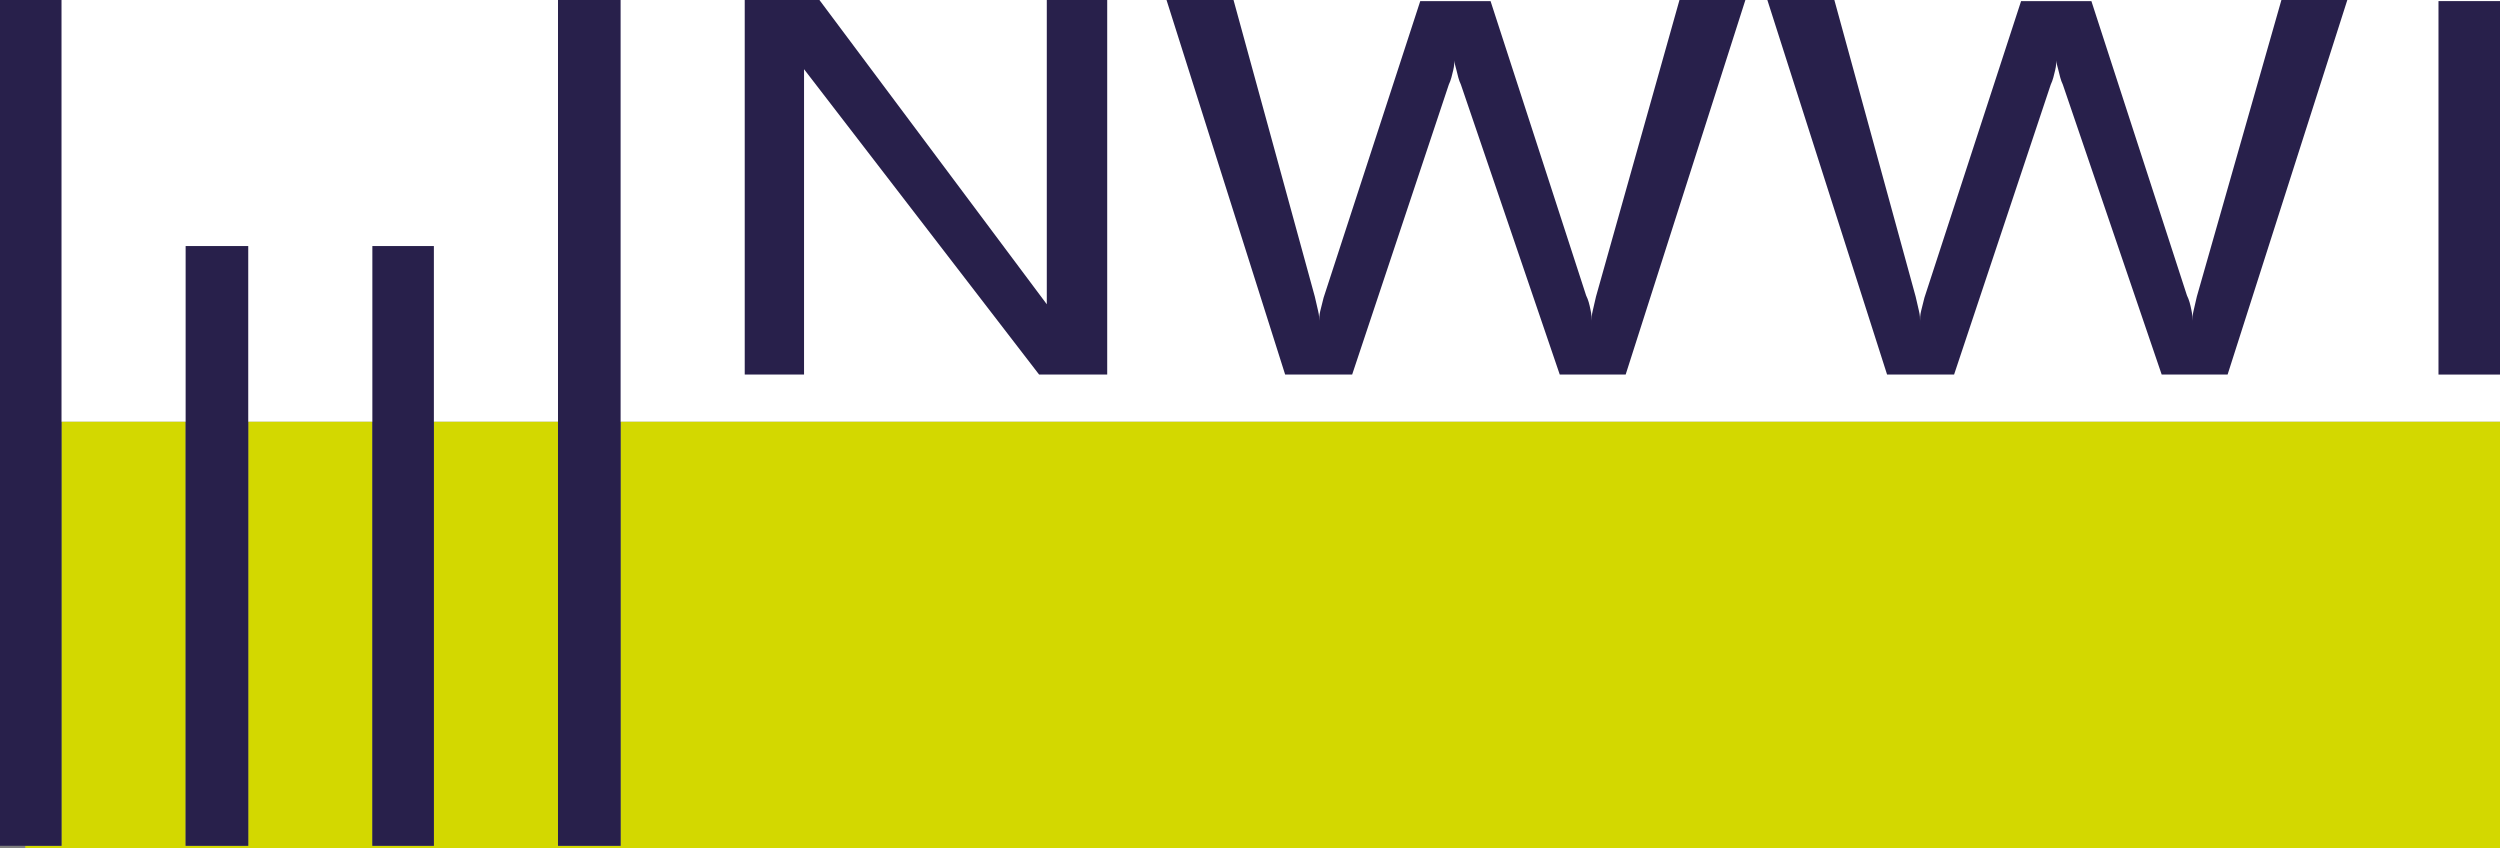
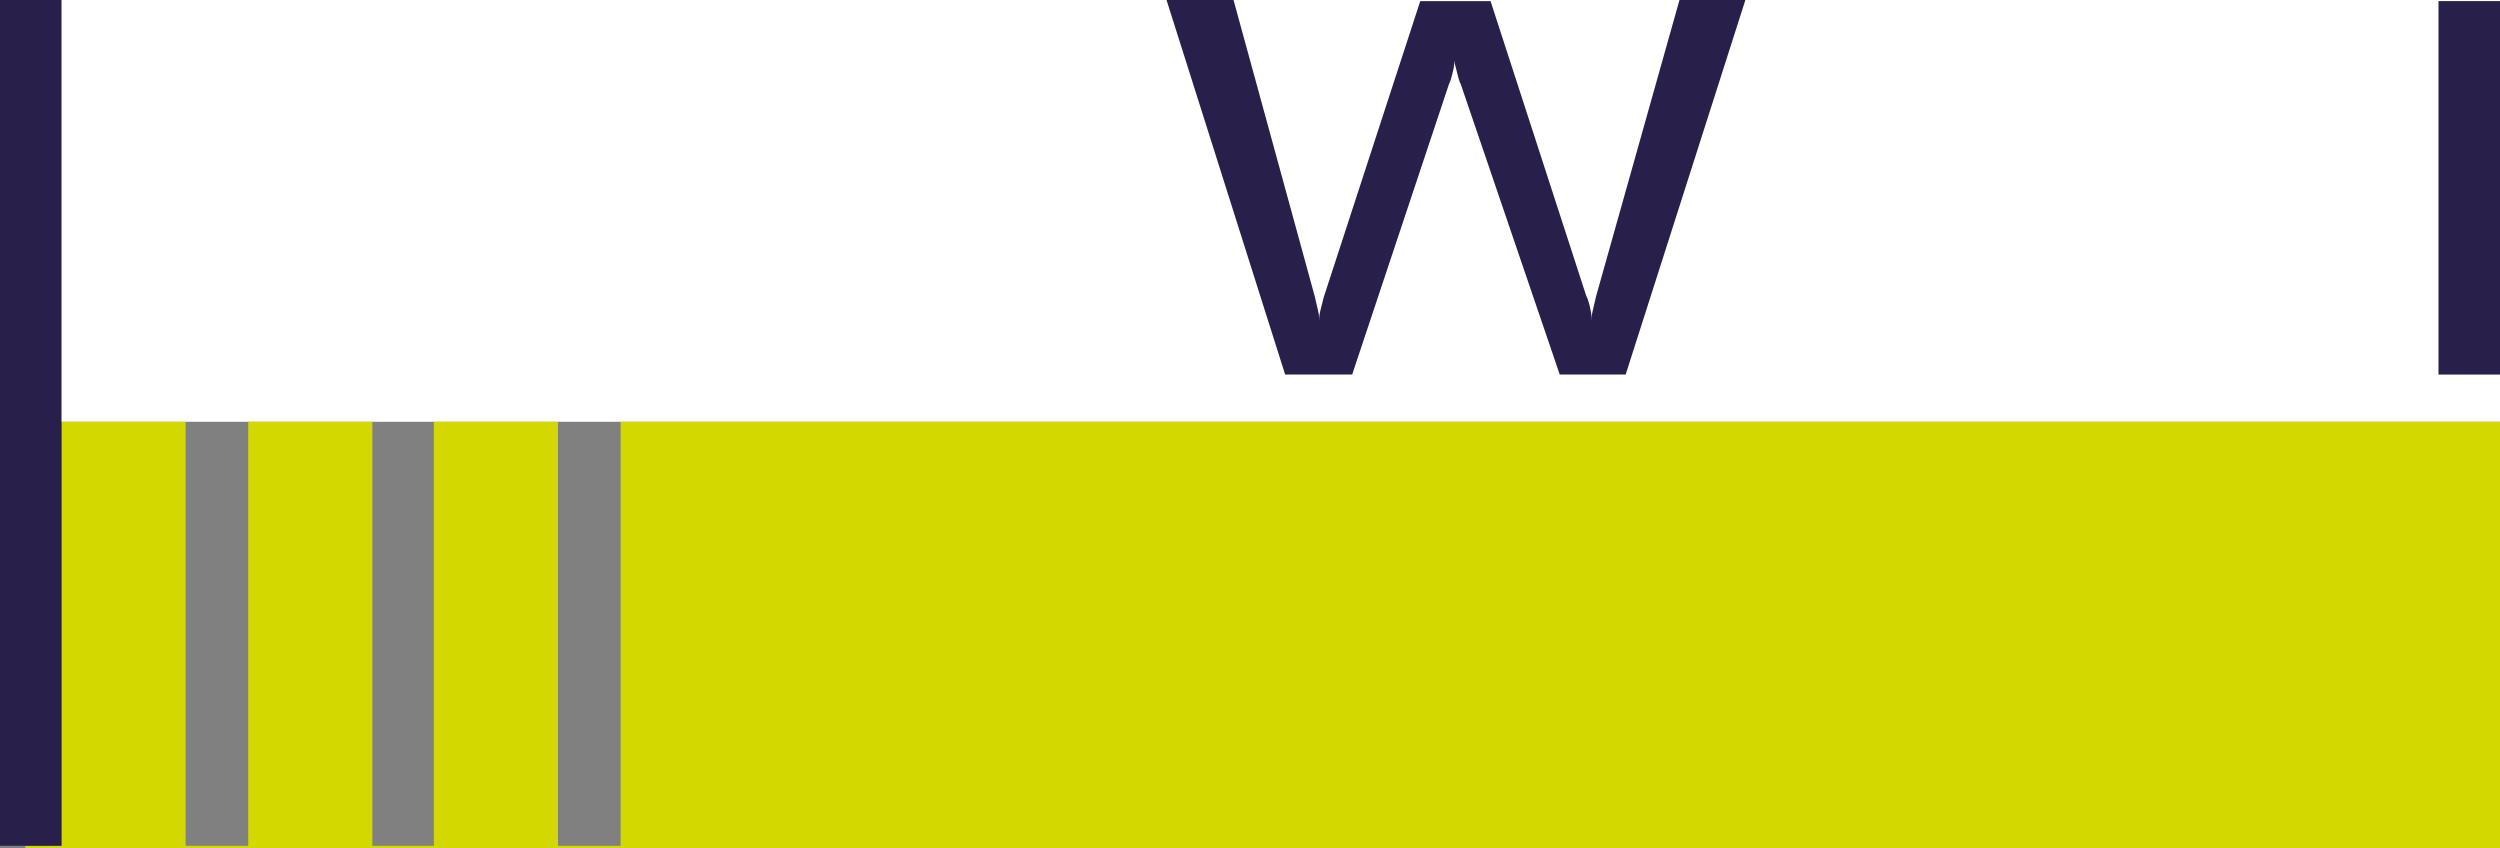
<svg xmlns="http://www.w3.org/2000/svg" version="1.1" id="Laag_1" x="0px" y="0px" viewBox="0 0 227.6 77.2" style="enable-background:new 0 0 227.6 77.2;" xml:space="preserve">
  <rect x="0" y="0" width="227.6" height="77.2" fill="#808080" stroke="none" />
  <style type="text/css">
	.st0{fill:#FFFFFF;}
	.st1{fill:#28204B;}
	.st2{fill:#D3D800;}
</style>
  <rect class="st0" width="227.6" height="38.4" />
  <g>
    <g>
-       <polygon class="st1" points="73.2,34.1 70.5,34.1 67.8,34.1 67.8,0 71.1,0 74.6,0 95.3,27.7 95.3,0 98.1,0 100.8,0 100.8,34.1     97.7,34.1 94.6,34.1 73.2,6.3   " />
      <path class="st1" d="M117,34.1L106.2,0h3h3.1l7.4,27c0.1,0.4,0.2,0.9,0.3,1.3c0.1,0.4,0.1,0.7,0.1,0.9l0,0c0-0.2,0-0.5,0.1-0.9    s0.2-0.8,0.3-1.2l8.8-27h3.2h3.2l8.7,26.8c0.2,0.4,0.3,0.8,0.4,1.3c0.1,0.4,0.1,0.8,0.1,1l0,0c0-0.2,0-0.5,0.1-0.9    s0.2-0.9,0.3-1.3l7.6-27h3h3L148,34.1h-3h-3l-9-26.4c-0.2-0.4-0.3-0.9-0.4-1.3c-0.1-0.4-0.2-0.7-0.2-0.9c0,0.2,0,0.5-0.1,0.9    s-0.2,0.9-0.4,1.3l-8.8,26.4h-3H117z" />
-       <path class="st1" d="M171.8,34.1L160.9,0h3h3.1l7.4,27c0.1,0.4,0.2,0.9,0.3,1.3s0.1,0.7,0.1,0.9l0,0c0-0.2,0-0.5,0.1-0.9    s0.2-0.8,0.3-1.2l8.8-27h3.2h3.2l8.7,26.8c0.2,0.4,0.3,0.8,0.4,1.3c0.1,0.4,0.1,0.8,0.1,1l0,0c0-0.2,0-0.5,0.1-0.9    s0.2-0.9,0.3-1.3l7.7-27h3h3l-10.9,34.1h-3h-3l-9-26.4c-0.2-0.4-0.3-0.9-0.4-1.3c-0.1-0.4-0.2-0.7-0.2-0.9l0,0    c0,0.2,0,0.5-0.1,0.9s-0.2,0.9-0.4,1.3l-8.8,26.4h-3H171.8z" />
      <polygon class="st1" points="227.6,34.1 224.8,34.1 222,34.1 222,0.1 224.8,0.1 227.6,0.1   " />
    </g>
    <g>
      <polygon class="st2" points="56.5,38.4 56.5,77 53.7,77 50.8,77 50.8,38.4 39.5,38.4 39.5,77 36.7,77 33.9,77 33.9,38.4     22.6,38.4 22.6,77 19.8,77 16.9,77 16.9,38.4 5.6,38.4 5.6,77 2.8,77 2.3,77 2.3,77.2 227.6,77.2 227.6,38.4   " />
-       <polygon class="st1" points="53.7,77 56.5,77 56.5,38.4 56.5,0 53.6,0 50.8,0 50.8,38.4 50.8,77   " />
      <polygon class="st1" points="5.6,77 5.6,38.4 5.6,0 2.8,0 0,0 0,77 2.3,77 2.8,77   " />
-       <polygon class="st1" points="36.7,77 39.5,77 39.5,38.4 39.5,22.4 36.7,22.4 33.9,22.4 33.9,38.4 33.9,77   " />
-       <polygon class="st1" points="19.8,77 22.6,77 22.6,38.4 22.6,22.4 19.7,22.4 16.9,22.4 16.9,38.4 16.9,77   " />
    </g>
  </g>
</svg>